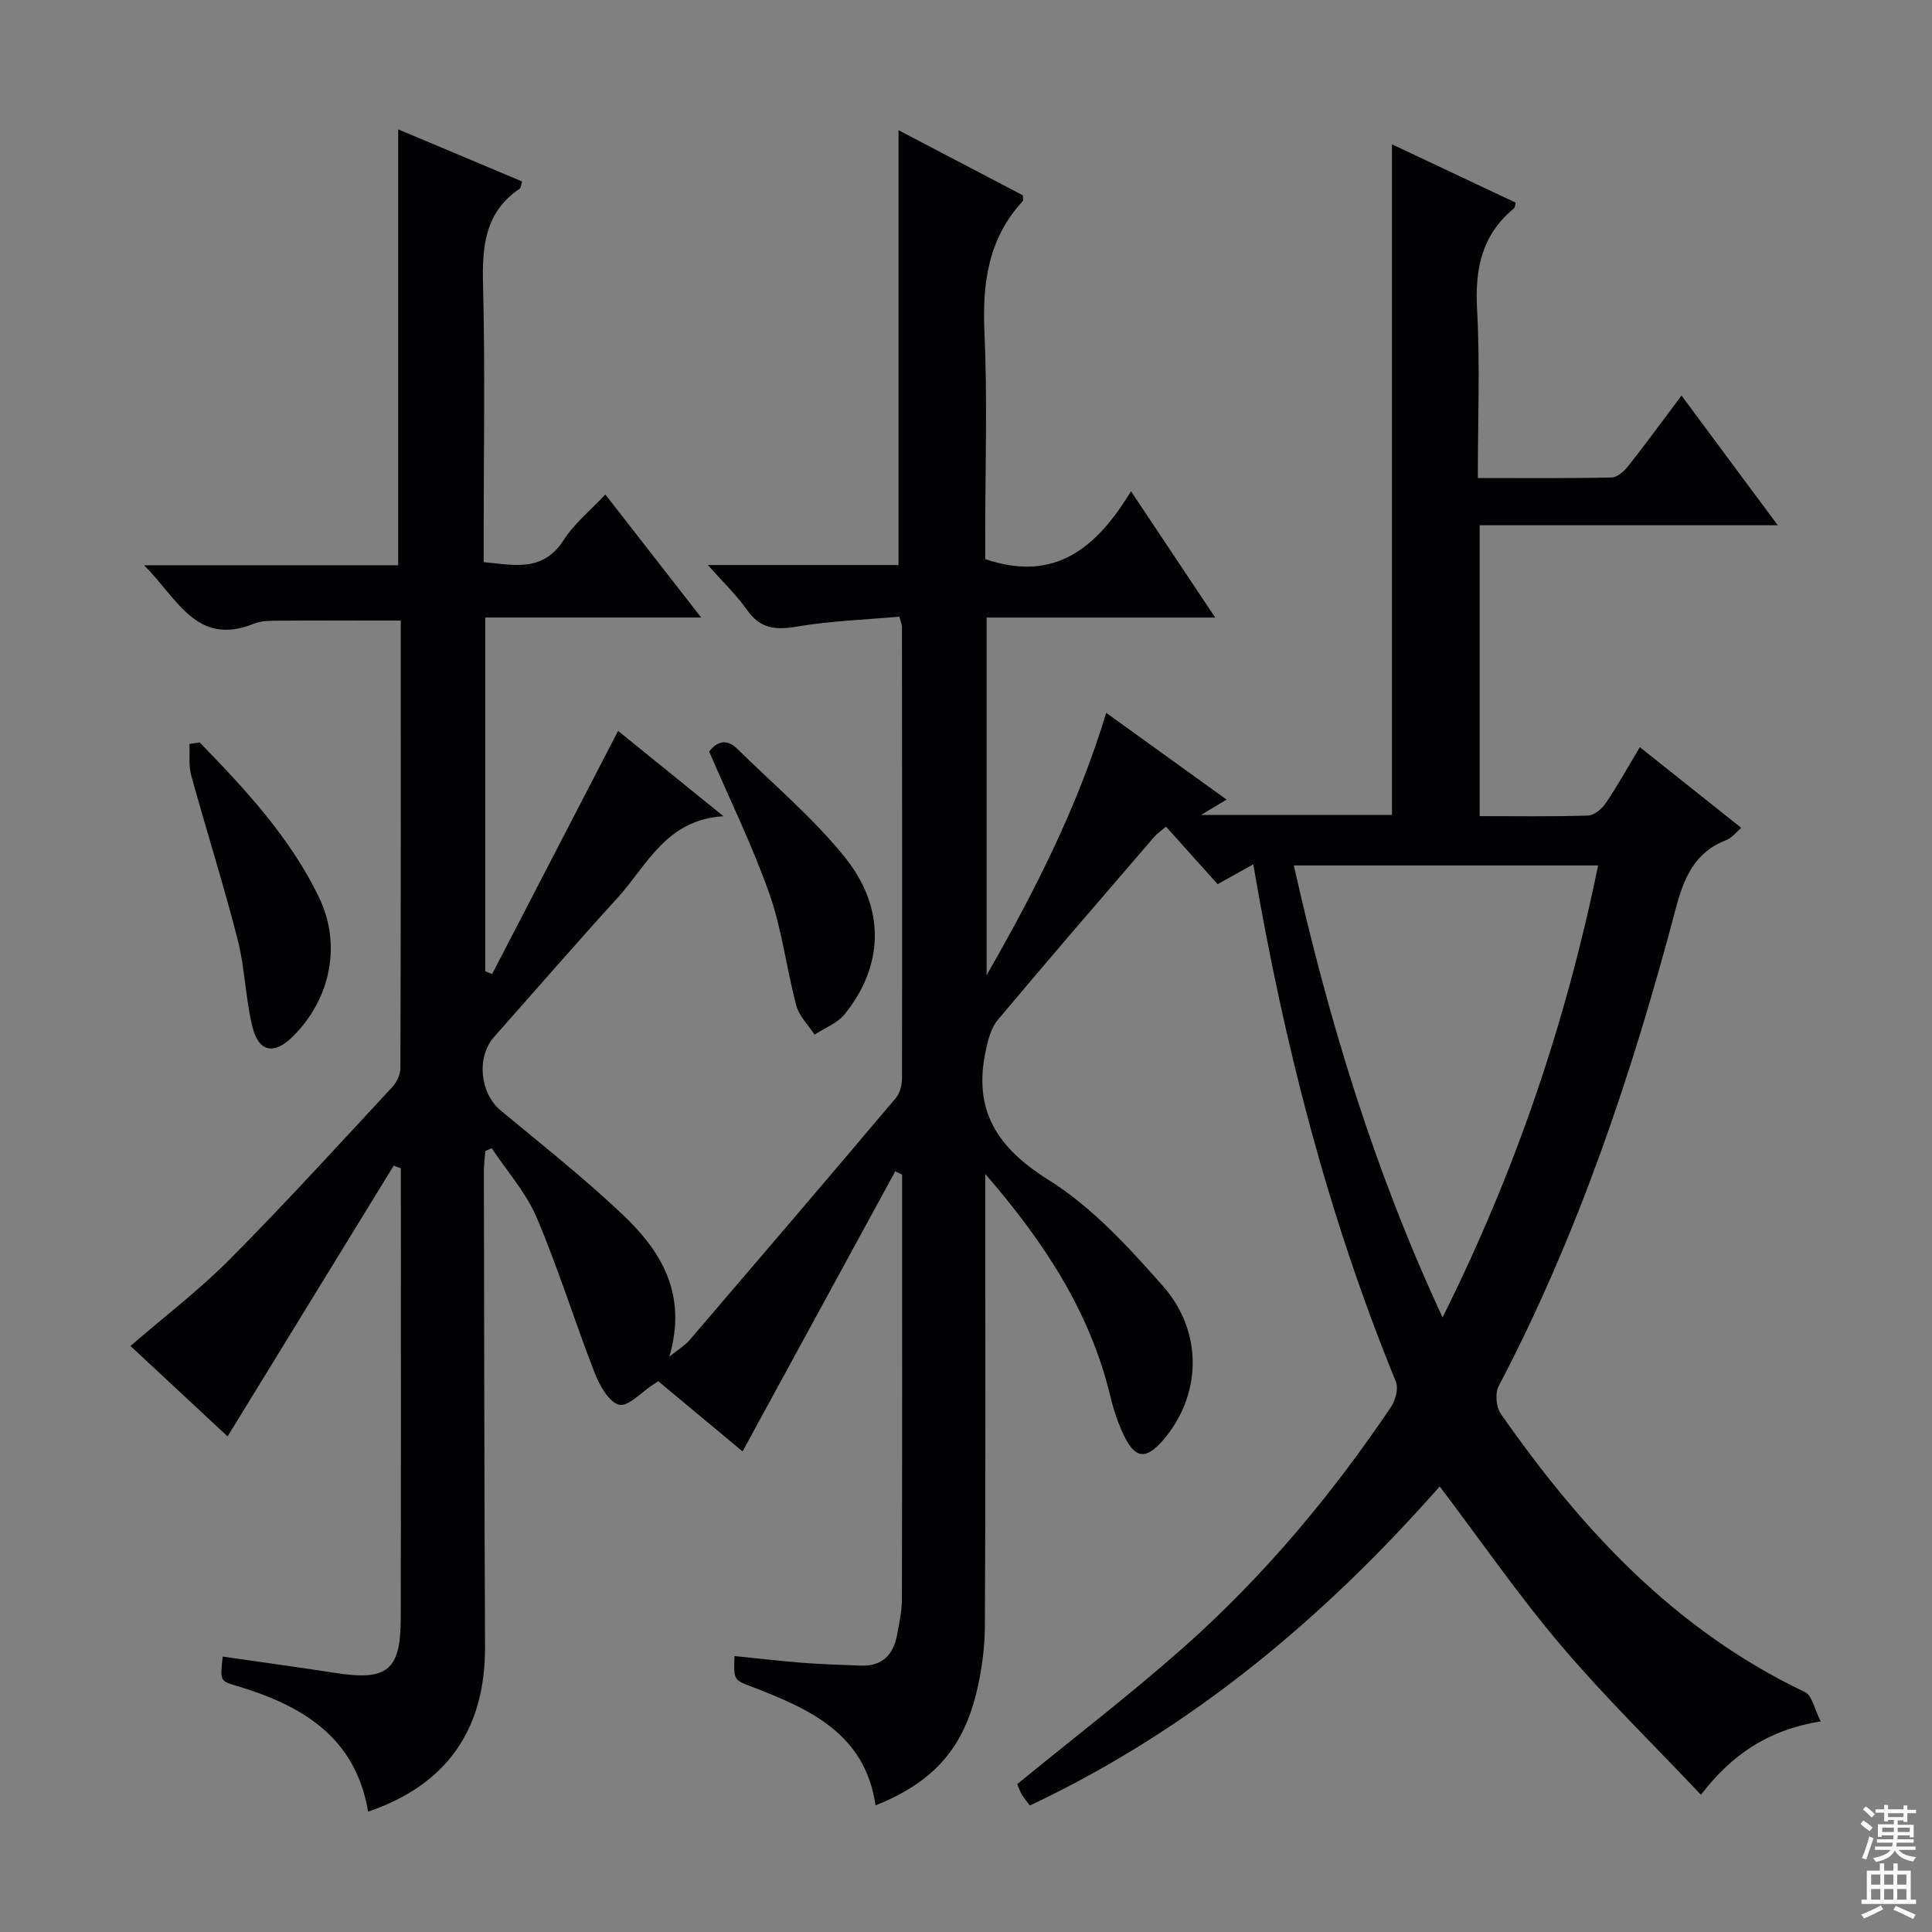
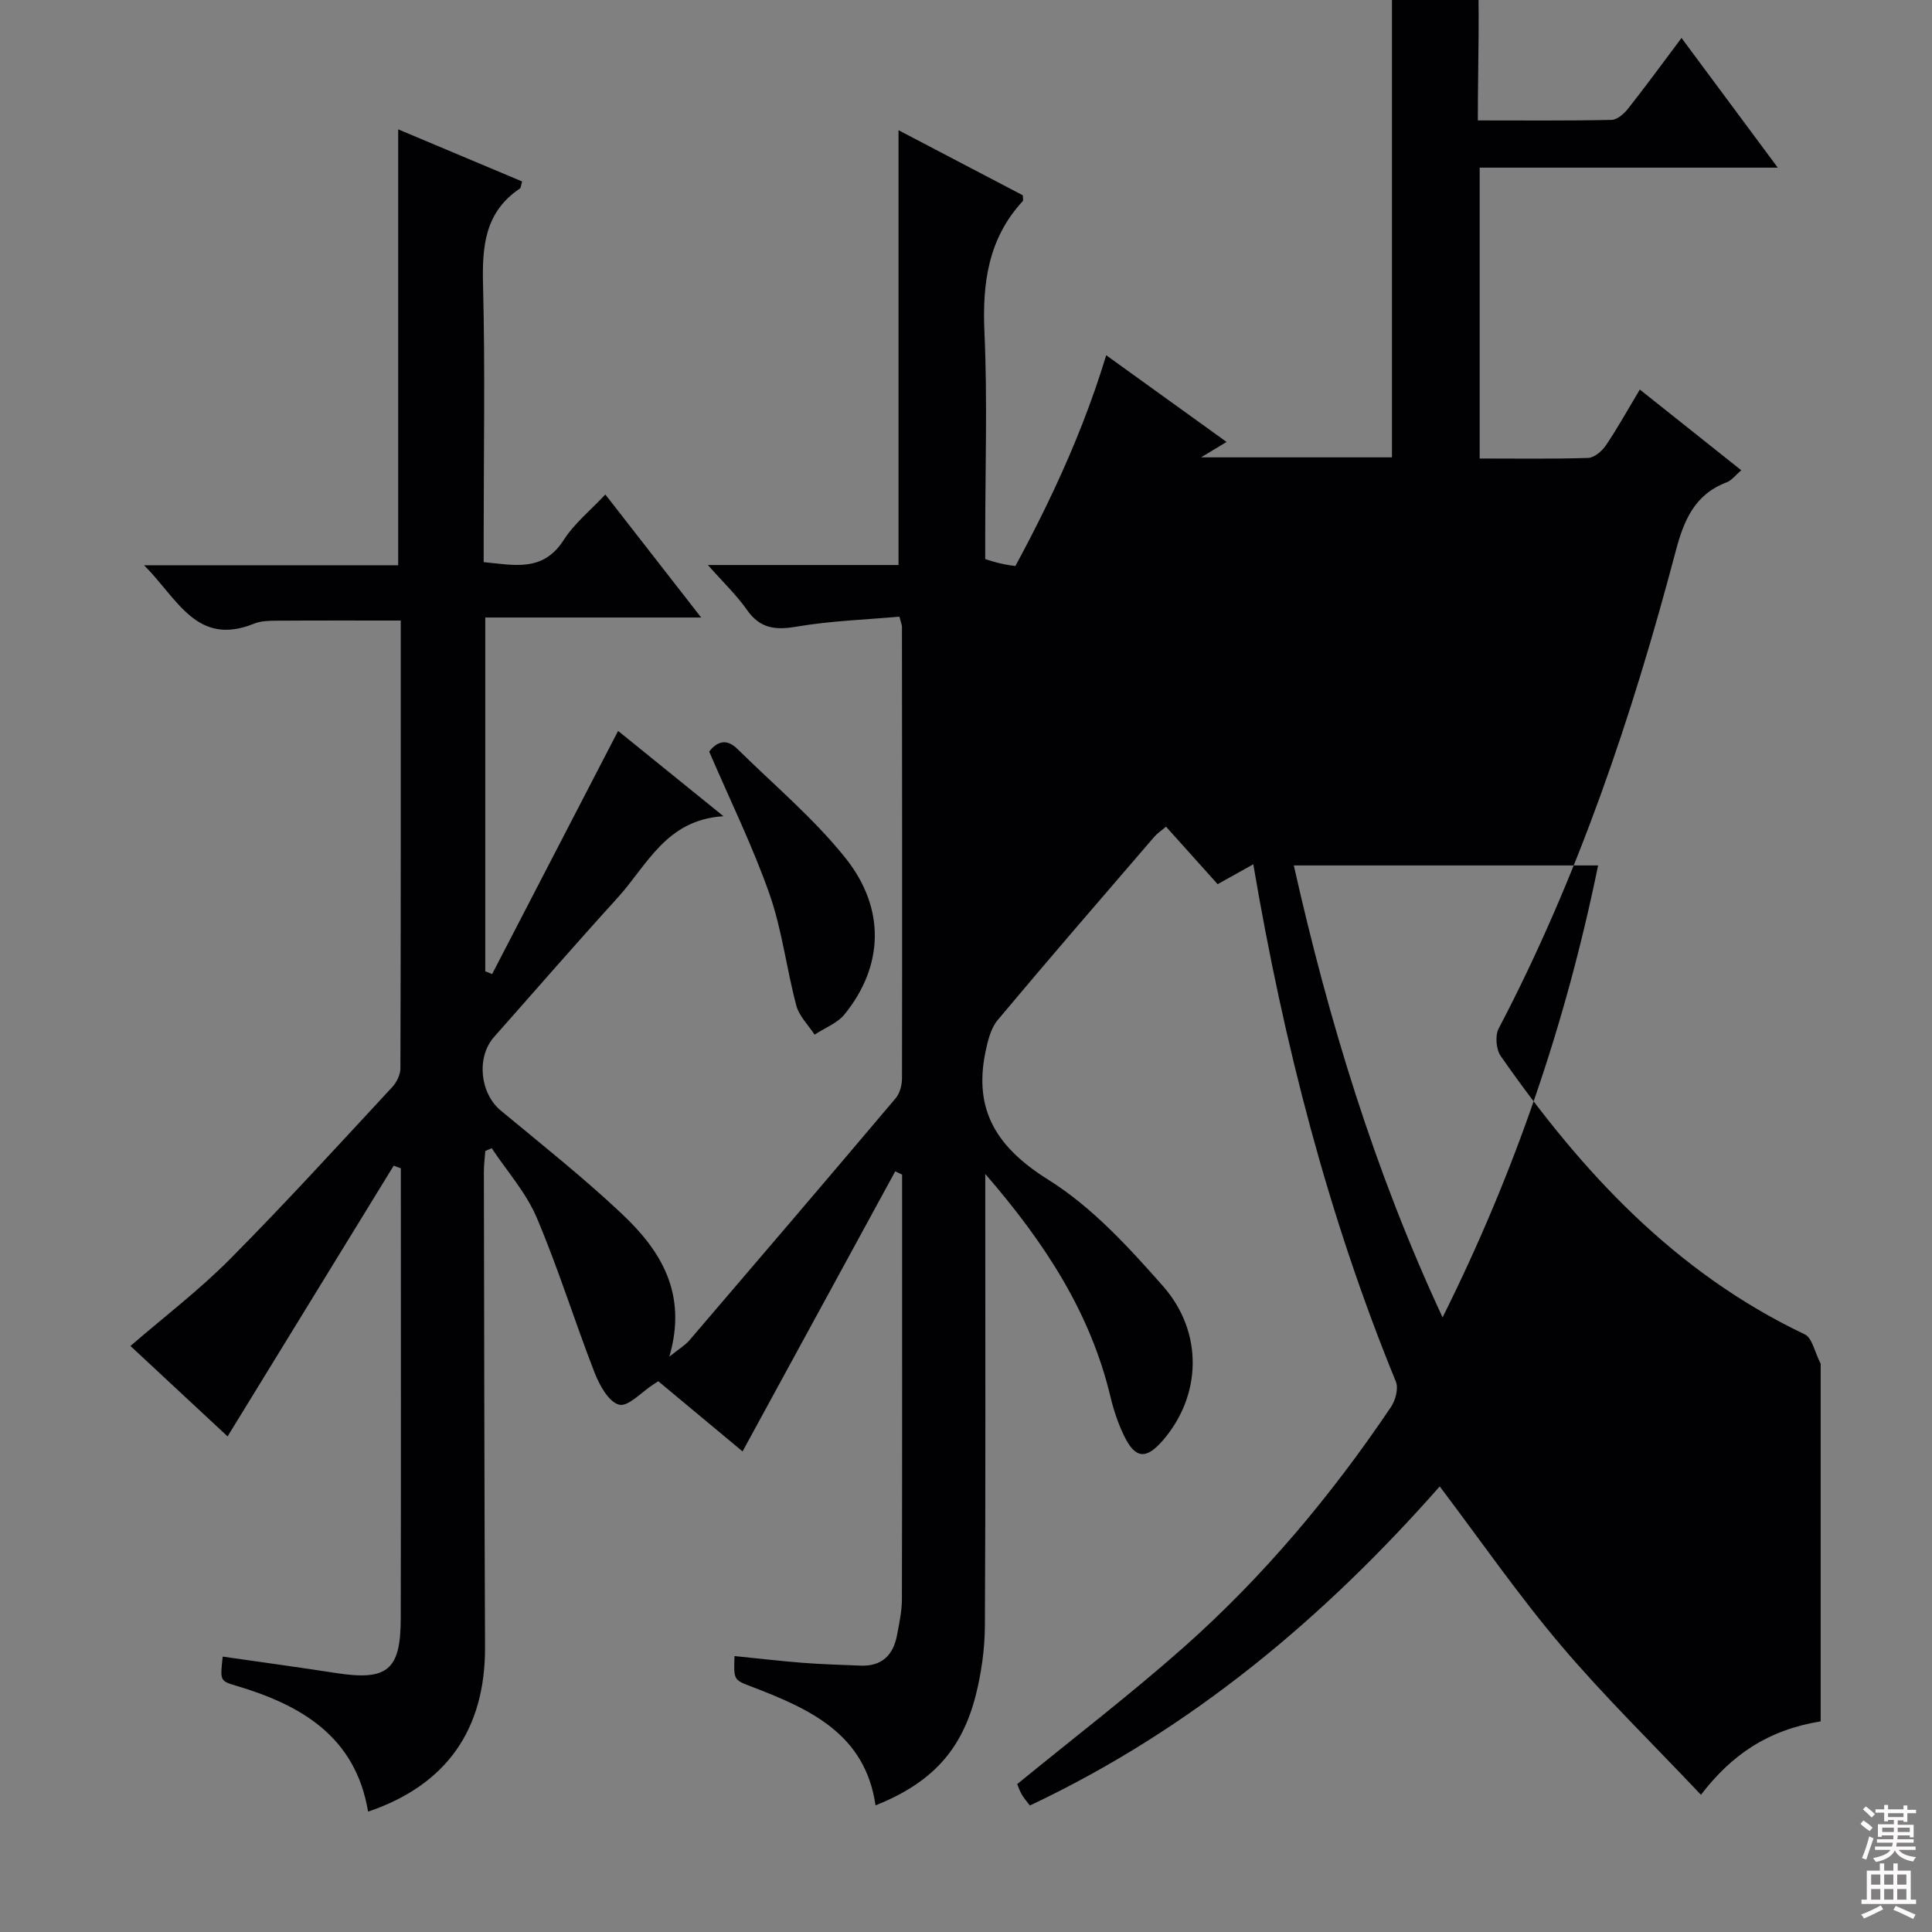
<svg xmlns="http://www.w3.org/2000/svg" enable-background="new 0 0 400 400" viewBox="0 0 400 400">
  <rect x="0" y="0" width="400" height="400" fill="#808080" stroke="none" />
  <g fill="#010103">
-     <path d="m376.95 356.39c-11.02 1.8-18.47 6.98-24.79 15.2-9.88-10.47-19.92-20.25-28.95-30.9-8.88-10.47-16.72-21.82-25.13-32.94-23.91 27.13-51.35 50.25-84.85 66.06-.58-.77-1.22-1.48-1.68-2.28-.49-.85-.8-1.81-.95-2.15 11.67-9.54 23.41-18.54 34.46-28.32 16.51-14.63 30.62-31.48 42.94-49.78.93-1.38 1.57-3.83 1-5.23-14.04-34.28-23.2-69.9-29.52-107.11-2.56 1.43-4.8 2.68-7.38 4.12-3.45-3.84-6.97-7.77-10.69-11.91-.99.85-1.81 1.38-2.42 2.09-10.86 12.62-21.76 25.2-32.44 37.96-1.42 1.7-2.03 4.27-2.51 6.54-2.54 12.2 2.41 19.89 13.04 26.54 8.98 5.61 16.55 13.89 23.66 21.94 8.52 9.66 7.98 22.76.06 31.95-3.52 4.08-5.76 3.89-8.11-.98-1.21-2.51-2.12-5.24-2.77-7.96-4.15-17.39-13.49-31.81-25.93-46.17v6.6c0 29 .08 57.99-.08 86.99-.03 4.76-.71 9.63-1.87 14.26-2.91 11.52-9.18 18.23-20.77 22.88-2.14-14.86-13.66-19.99-25.67-24.59-3.69-1.41-3.71-1.36-3.53-6.33 4.72.47 9.42 1.03 14.14 1.4 3.97.31 7.96.41 11.95.58 4.42.18 6.79-2.18 7.56-6.32.46-2.45 1-4.93 1.01-7.4.07-29.31.04-58.63.04-87.94-.47-.23-.95-.46-1.42-.68-10.46 19.2-20.93 38.39-31.61 57.99-5.63-4.69-11.58-9.64-17.45-14.53-.58.38-.84.54-1.09.71-2.37 1.52-5.14 4.62-7.01 4.15-2.14-.54-4.07-4.02-5.08-6.62-4.15-10.66-7.53-21.63-12-32.14-2.2-5.17-6.15-9.59-9.31-14.35-.44.19-.88.38-1.32.58-.1 1.4-.3 2.81-.3 4.21.06 32.83.1 65.65.24 98.48.07 17.05-7.94 28.58-24.21 34.09-2.6-15.53-13.81-22.08-27.43-26.1-3.25-.96-3.21-1.08-2.67-6 7.82 1.13 15.64 2.19 23.44 3.4 10.62 1.65 13.4-.55 13.42-11.27.06-30 .02-59.99.02-89.99 0-1.08 0-2.15 0-3.23-.49-.18-.98-.37-1.48-.55-11.41 18.6-22.83 37.21-34.39 56.05-6.44-6-13.23-12.31-20.11-18.72 6.97-6.03 14.23-11.56 20.6-17.98 11.49-11.57 22.47-23.64 33.57-35.59.93-.99 1.71-2.58 1.72-3.9.1-30.82.07-61.63.07-92.72-8.8 0-17.38-.03-25.96.03-1.48.01-3.08.07-4.41.61-11.89 4.81-15.78-5.11-22.77-12.09h52.61c0-30.2 0-59.9 0-90.25 8.58 3.61 17.14 7.21 25.66 10.79-.26.87-.26 1.32-.46 1.46-7.31 4.9-7.84 12.06-7.63 20.07.44 17.15.13 34.33.13 51.49v5.79c6.37.62 12.29 2.1 16.57-4.58 2.19-3.42 5.53-6.11 8.62-9.42 6.6 8.47 12.92 16.59 19.84 25.47-15.26 0-29.9 0-44.7 0v73.25c.47.19.94.38 1.42.57 8.65-16.7 17.31-33.41 26.08-50.34 6.58 5.32 13.64 11.05 21.82 17.66-11.92.72-15.82 10.19-21.96 16.93-8.63 9.48-17.03 19.17-25.53 28.76-3.72 4.2-2.93 11.68 1.37 15.24 8.45 7.01 17.08 13.85 25.06 21.37 8.01 7.55 13.68 16.43 9.85 29.59 2.04-1.64 3.28-2.36 4.16-3.39 14.29-16.68 28.55-33.37 42.72-50.14.86-1.02 1.29-2.73 1.29-4.12.05-31.16.02-62.33-.01-93.49 0-.31-.15-.63-.53-2.07-6.97.63-14.22.86-21.29 2.07-4.43.76-7.56.39-10.27-3.47-2.15-3.07-4.93-5.71-8.09-9.29h39.47c0-30.25 0-59.95 0-90.02 8.39 4.39 17.11 8.96 25.73 13.47 0 .6.14 1.05-.02 1.22-7.16 7.77-8.38 17-7.92 27.2.63 13.97.16 27.99.16 41.99v4.91c14.4 4.93 23.08-2.32 30.18-14.05 6.02 9.03 11.47 17.21 17.44 26.16-16.29 0-31.66 0-47.33 0v74.04c10.19-17.75 18.89-35.01 24.76-54.31 8.44 6.08 16.47 11.86 24.92 17.95-1.79 1.08-3.23 1.95-5.28 3.19h39.52c0-46.08 0-92.13 0-138.85 8.52 4.01 17.09 8.05 25.63 12.08-.19.64-.18 1.04-.38 1.2-6.65 5.46-8.09 12.51-7.63 20.84.63 11.43.16 22.92.16 34.97 9.47 0 18.58.09 27.68-.11 1.17-.02 2.59-1.27 3.43-2.33 3.6-4.56 7.03-9.26 11.06-14.63 6.62 8.93 12.98 17.48 19.93 26.85-21.03 0-41.2 0-61.72 0v60.22c7.53 0 14.98.12 22.43-.12 1.28-.04 2.88-1.39 3.68-2.57 2.42-3.57 4.51-7.36 7.05-11.59 6.99 5.56 13.82 10.99 21 16.71-1.16.98-1.97 2.1-3.05 2.51-6.63 2.53-8.84 7.86-10.54 14.31-9.01 34.09-20.19 67.41-36.64 98.77-.77 1.46-.53 4.31.42 5.68 16.66 23.9 36.07 44.84 62.97 57.64 1.54.75 2.03 3.65 3.28 6.08zm-109.08-177.21c7.25 32.21 16.65 63.15 30.8 93.57 15.1-30.25 25.55-61.08 32.2-93.57-21.08 0-41.67 0-63 0z" />
+     <path d="m376.95 356.39c-11.02 1.8-18.47 6.98-24.79 15.2-9.88-10.47-19.92-20.25-28.95-30.9-8.88-10.47-16.72-21.82-25.13-32.94-23.91 27.13-51.35 50.25-84.85 66.06-.58-.77-1.22-1.48-1.68-2.28-.49-.85-.8-1.81-.95-2.15 11.67-9.54 23.41-18.54 34.46-28.32 16.51-14.63 30.62-31.48 42.94-49.78.93-1.38 1.57-3.83 1-5.23-14.04-34.28-23.2-69.9-29.52-107.11-2.56 1.43-4.8 2.68-7.38 4.12-3.45-3.84-6.97-7.77-10.69-11.91-.99.85-1.81 1.38-2.42 2.09-10.86 12.62-21.76 25.2-32.44 37.96-1.42 1.7-2.03 4.27-2.51 6.54-2.54 12.2 2.41 19.89 13.04 26.54 8.98 5.61 16.55 13.89 23.66 21.94 8.52 9.66 7.98 22.76.06 31.95-3.52 4.08-5.76 3.89-8.11-.98-1.21-2.51-2.12-5.24-2.77-7.96-4.15-17.39-13.49-31.81-25.93-46.17v6.6c0 29 .08 57.99-.08 86.99-.03 4.76-.71 9.63-1.87 14.26-2.91 11.52-9.18 18.23-20.77 22.88-2.14-14.86-13.66-19.99-25.67-24.59-3.69-1.41-3.71-1.36-3.53-6.33 4.72.47 9.42 1.03 14.14 1.4 3.97.31 7.96.41 11.95.58 4.42.18 6.79-2.18 7.56-6.32.46-2.45 1-4.93 1.01-7.4.07-29.31.04-58.63.04-87.94-.47-.23-.95-.46-1.42-.68-10.46 19.2-20.93 38.39-31.61 57.99-5.63-4.69-11.58-9.64-17.45-14.53-.58.38-.84.54-1.09.71-2.37 1.52-5.14 4.62-7.01 4.15-2.14-.54-4.07-4.02-5.08-6.62-4.15-10.66-7.53-21.63-12-32.14-2.2-5.17-6.15-9.59-9.31-14.35-.44.19-.88.38-1.32.58-.1 1.4-.3 2.81-.3 4.21.06 32.83.1 65.65.24 98.48.07 17.05-7.94 28.58-24.21 34.09-2.6-15.53-13.81-22.08-27.43-26.1-3.25-.96-3.21-1.08-2.67-6 7.82 1.13 15.64 2.19 23.44 3.4 10.62 1.65 13.4-.55 13.42-11.27.06-30 .02-59.99.02-89.99 0-1.08 0-2.15 0-3.23-.49-.18-.98-.37-1.48-.55-11.41 18.6-22.83 37.21-34.39 56.05-6.44-6-13.23-12.31-20.11-18.72 6.97-6.03 14.23-11.56 20.6-17.98 11.49-11.57 22.47-23.64 33.57-35.59.93-.99 1.71-2.58 1.72-3.9.1-30.82.07-61.63.07-92.72-8.8 0-17.38-.03-25.96.03-1.48.01-3.08.07-4.41.61-11.89 4.81-15.78-5.11-22.77-12.09h52.61c0-30.2 0-59.9 0-90.25 8.58 3.61 17.14 7.21 25.66 10.79-.26.87-.26 1.32-.46 1.46-7.31 4.9-7.84 12.06-7.63 20.07.44 17.15.13 34.33.13 51.49v5.79c6.37.62 12.29 2.1 16.57-4.58 2.19-3.42 5.53-6.11 8.62-9.42 6.6 8.47 12.92 16.59 19.84 25.47-15.26 0-29.9 0-44.7 0v73.25c.47.19.94.38 1.42.57 8.65-16.7 17.31-33.41 26.08-50.34 6.58 5.32 13.64 11.05 21.82 17.66-11.92.72-15.82 10.19-21.96 16.93-8.63 9.48-17.03 19.17-25.53 28.76-3.72 4.2-2.93 11.68 1.37 15.24 8.45 7.01 17.08 13.85 25.06 21.37 8.01 7.55 13.68 16.43 9.85 29.59 2.04-1.64 3.28-2.36 4.16-3.39 14.29-16.68 28.55-33.37 42.72-50.14.86-1.02 1.29-2.73 1.29-4.12.05-31.16.02-62.33-.01-93.49 0-.31-.15-.63-.53-2.07-6.97.63-14.22.86-21.29 2.07-4.43.76-7.56.39-10.27-3.47-2.15-3.07-4.93-5.71-8.09-9.29h39.47c0-30.25 0-59.95 0-90.02 8.39 4.39 17.11 8.96 25.73 13.47 0 .6.14 1.05-.02 1.22-7.16 7.77-8.38 17-7.92 27.2.63 13.97.16 27.99.16 41.99v4.91c14.4 4.93 23.08-2.32 30.18-14.05 6.02 9.03 11.47 17.21 17.44 26.16-16.29 0-31.66 0-47.33 0c10.19-17.75 18.89-35.01 24.76-54.31 8.44 6.08 16.47 11.86 24.92 17.95-1.79 1.08-3.23 1.95-5.28 3.19h39.52c0-46.08 0-92.13 0-138.85 8.52 4.01 17.09 8.05 25.63 12.08-.19.64-.18 1.04-.38 1.2-6.65 5.46-8.09 12.51-7.63 20.84.63 11.43.16 22.92.16 34.97 9.47 0 18.58.09 27.68-.11 1.17-.02 2.59-1.27 3.43-2.33 3.6-4.56 7.03-9.26 11.06-14.63 6.62 8.93 12.98 17.48 19.93 26.85-21.03 0-41.2 0-61.72 0v60.22c7.53 0 14.98.12 22.43-.12 1.28-.04 2.88-1.39 3.68-2.57 2.42-3.57 4.51-7.36 7.05-11.59 6.99 5.56 13.82 10.99 21 16.71-1.16.98-1.97 2.1-3.05 2.51-6.63 2.53-8.84 7.86-10.54 14.31-9.01 34.09-20.19 67.41-36.64 98.77-.77 1.46-.53 4.31.42 5.68 16.66 23.9 36.07 44.84 62.97 57.64 1.54.75 2.03 3.65 3.28 6.08zm-109.08-177.21c7.25 32.21 16.65 63.15 30.8 93.57 15.1-30.25 25.55-61.08 32.2-93.57-21.08 0-41.67 0-63 0z" />
    <path d="m146.83 155.61c1.44-1.89 3.44-2.92 5.83-.56 7.53 7.42 15.74 14.31 22.32 22.51 8.47 10.56 7.93 22.49-.1 32.42-1.51 1.87-4.13 2.84-6.23 4.23-1.3-1.99-3.2-3.83-3.78-6.01-2.04-7.66-2.95-15.68-5.56-23.11-3.5-9.95-8.18-19.47-12.48-29.48z" />
-     <path d="m41.34 153.71c9.47 9.76 18.76 19.7 24.74 32.15 4.7 9.8 2.35 21.1-5.58 28.86-3.78 3.7-6.97 3.1-8.25-2.17-1.44-5.94-1.55-12.21-3.07-18.12-2.91-11.37-6.48-22.58-9.6-33.9-.56-2.05-.26-4.34-.35-6.51.7-.1 1.4-.2 2.11-.31z" />
  </g>
  <path d="m385.2 377.6.6-.7c.6.4 1.3.9 1.9 1.5l-.6.7c-.8-.5-1.4-1-1.9-1.5zm.3 7.1c.6-1.4 1.1-2.9 1.5-4.5.3.1.6.3.9.4-.5 1.4-1 2.9-1.5 4.4zm.2-10.1.6-.6c.7.5 1.3 1.1 1.9 1.6l-.7.7c-.6-.6-1.2-1.2-1.8-1.7zm8.4-.8h.8v.9h1.8v.7h-1.8v1.8h-.8v-.3h-1.2v.9h3.3v2.6h-.8v-.4h-2.5c0 .3 0 .6-.1.8h3.4v.7h-3.5c0 .3-.1.6-.1.8h4v.7h-3.5c.7.9 1.9 1.3 3.6 1.5-.2.2-.4.5-.6.9-1.9-.3-3.2-1.1-3.8-2.3-.5 1.1-1.8 2-3.9 2.4-.2-.3-.4-.5-.6-.8 1.9-.4 3.1-.9 3.6-1.7h-3.2v-.7h3.5c.1-.2.1-.5.2-.8h-3.3v-.7h3.4c0-.2 0-.5 0-.8h-2.4v.3h-.8v-2.6h3.3v-.9h-1.2v.3h-.8v-1.8h-1.8v-.7h1.8v-.9h.8v.9h3.2zm-4.4 5.5h2.4c0-.3 0-.6 0-.9h-2.4zm1.2-3.1h3.2v-.8h-3.2zm4.4 2.2h-2.4v.9h2.5v-.9z" fill="#fcfafa" />
  <path d="m389.2 385.8h.9v1.5h1.9v-1.5h.9v1.5h2.7v6h1.1v.9h-11.3v-.9h1.1v-6h2.7zm.2 8.7.5.8c-1.2.6-2.5 1.3-4 1.9-.2-.3-.3-.6-.6-.8 1.6-.6 3-1.3 4.1-1.9zm-2-4.3h1.9v-2.1h-1.9zm0 3.1h1.9v-2.2h-1.9zm2.7-3.1h1.9v-2.1h-1.9zm0 3.1h1.9v-2.2h-1.9zm2.4 1.3c1.4.6 2.7 1.2 4.1 1.8l-.5.9c-1.5-.7-2.8-1.4-4.1-1.9zm2.2-6.5h-1.9v2.1h1.9zm-1.9 5.2h1.9v-2.2h-1.9z" fill="#fcfafa" />
</svg>